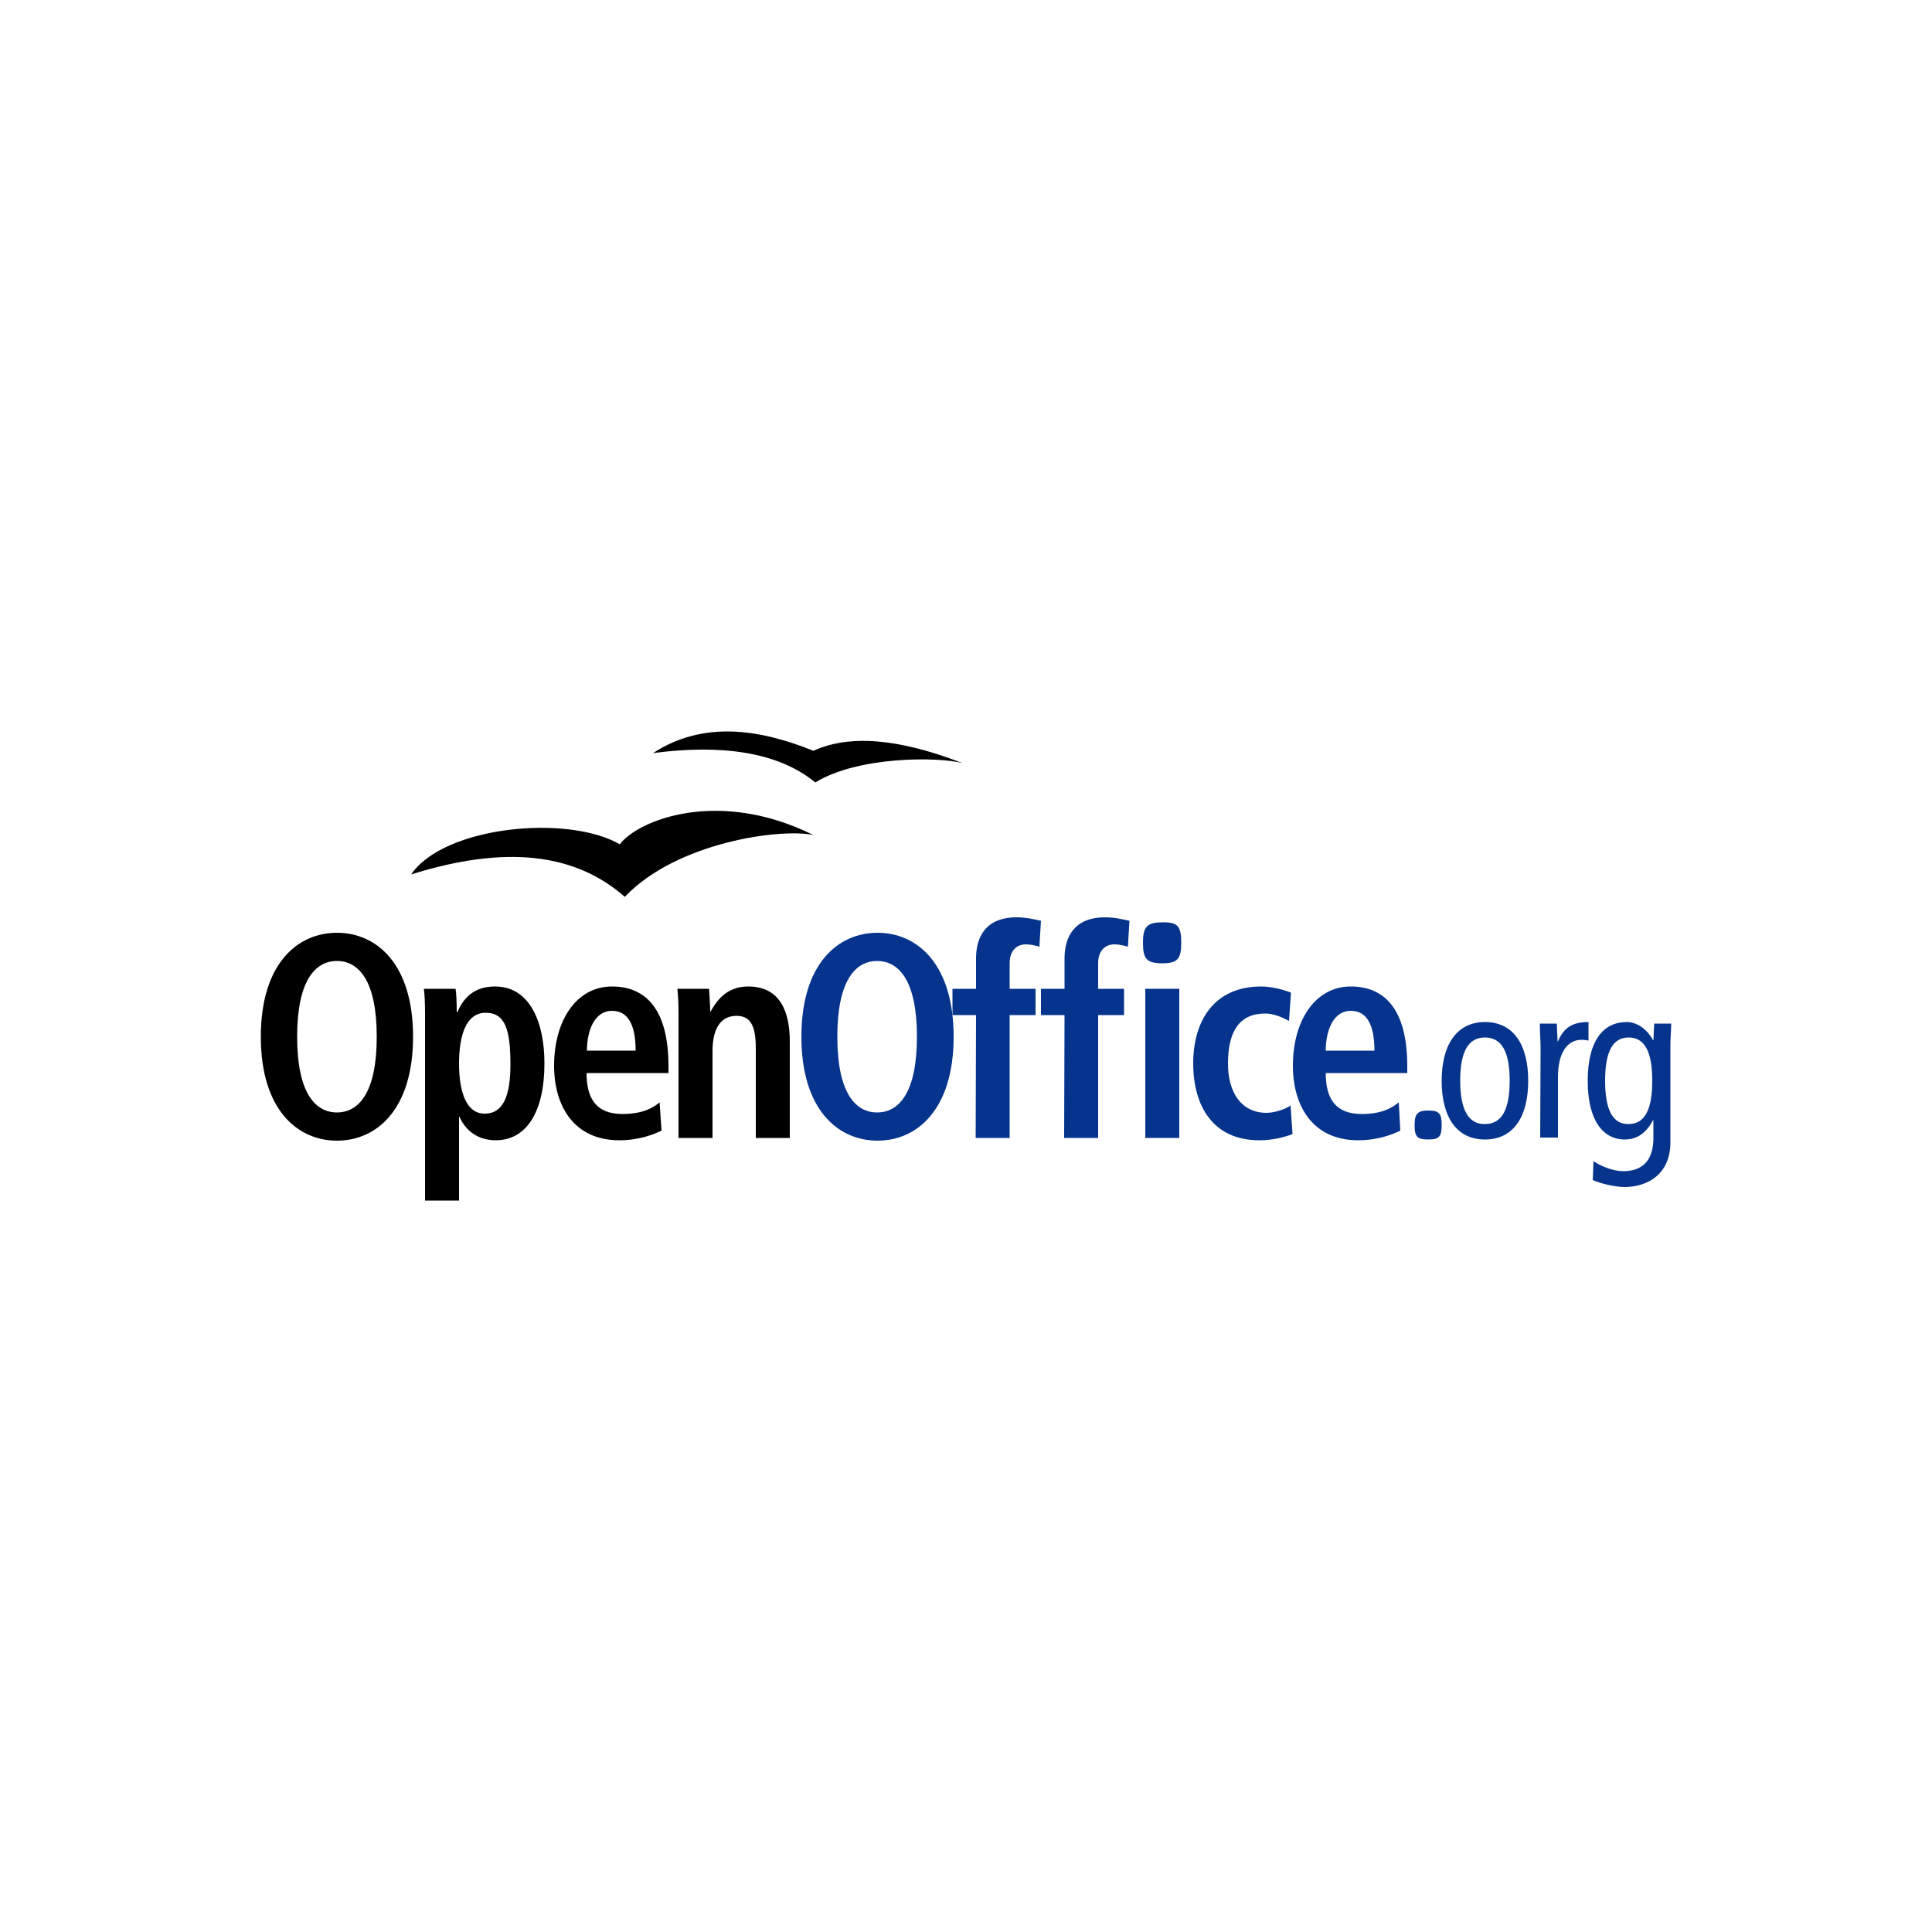
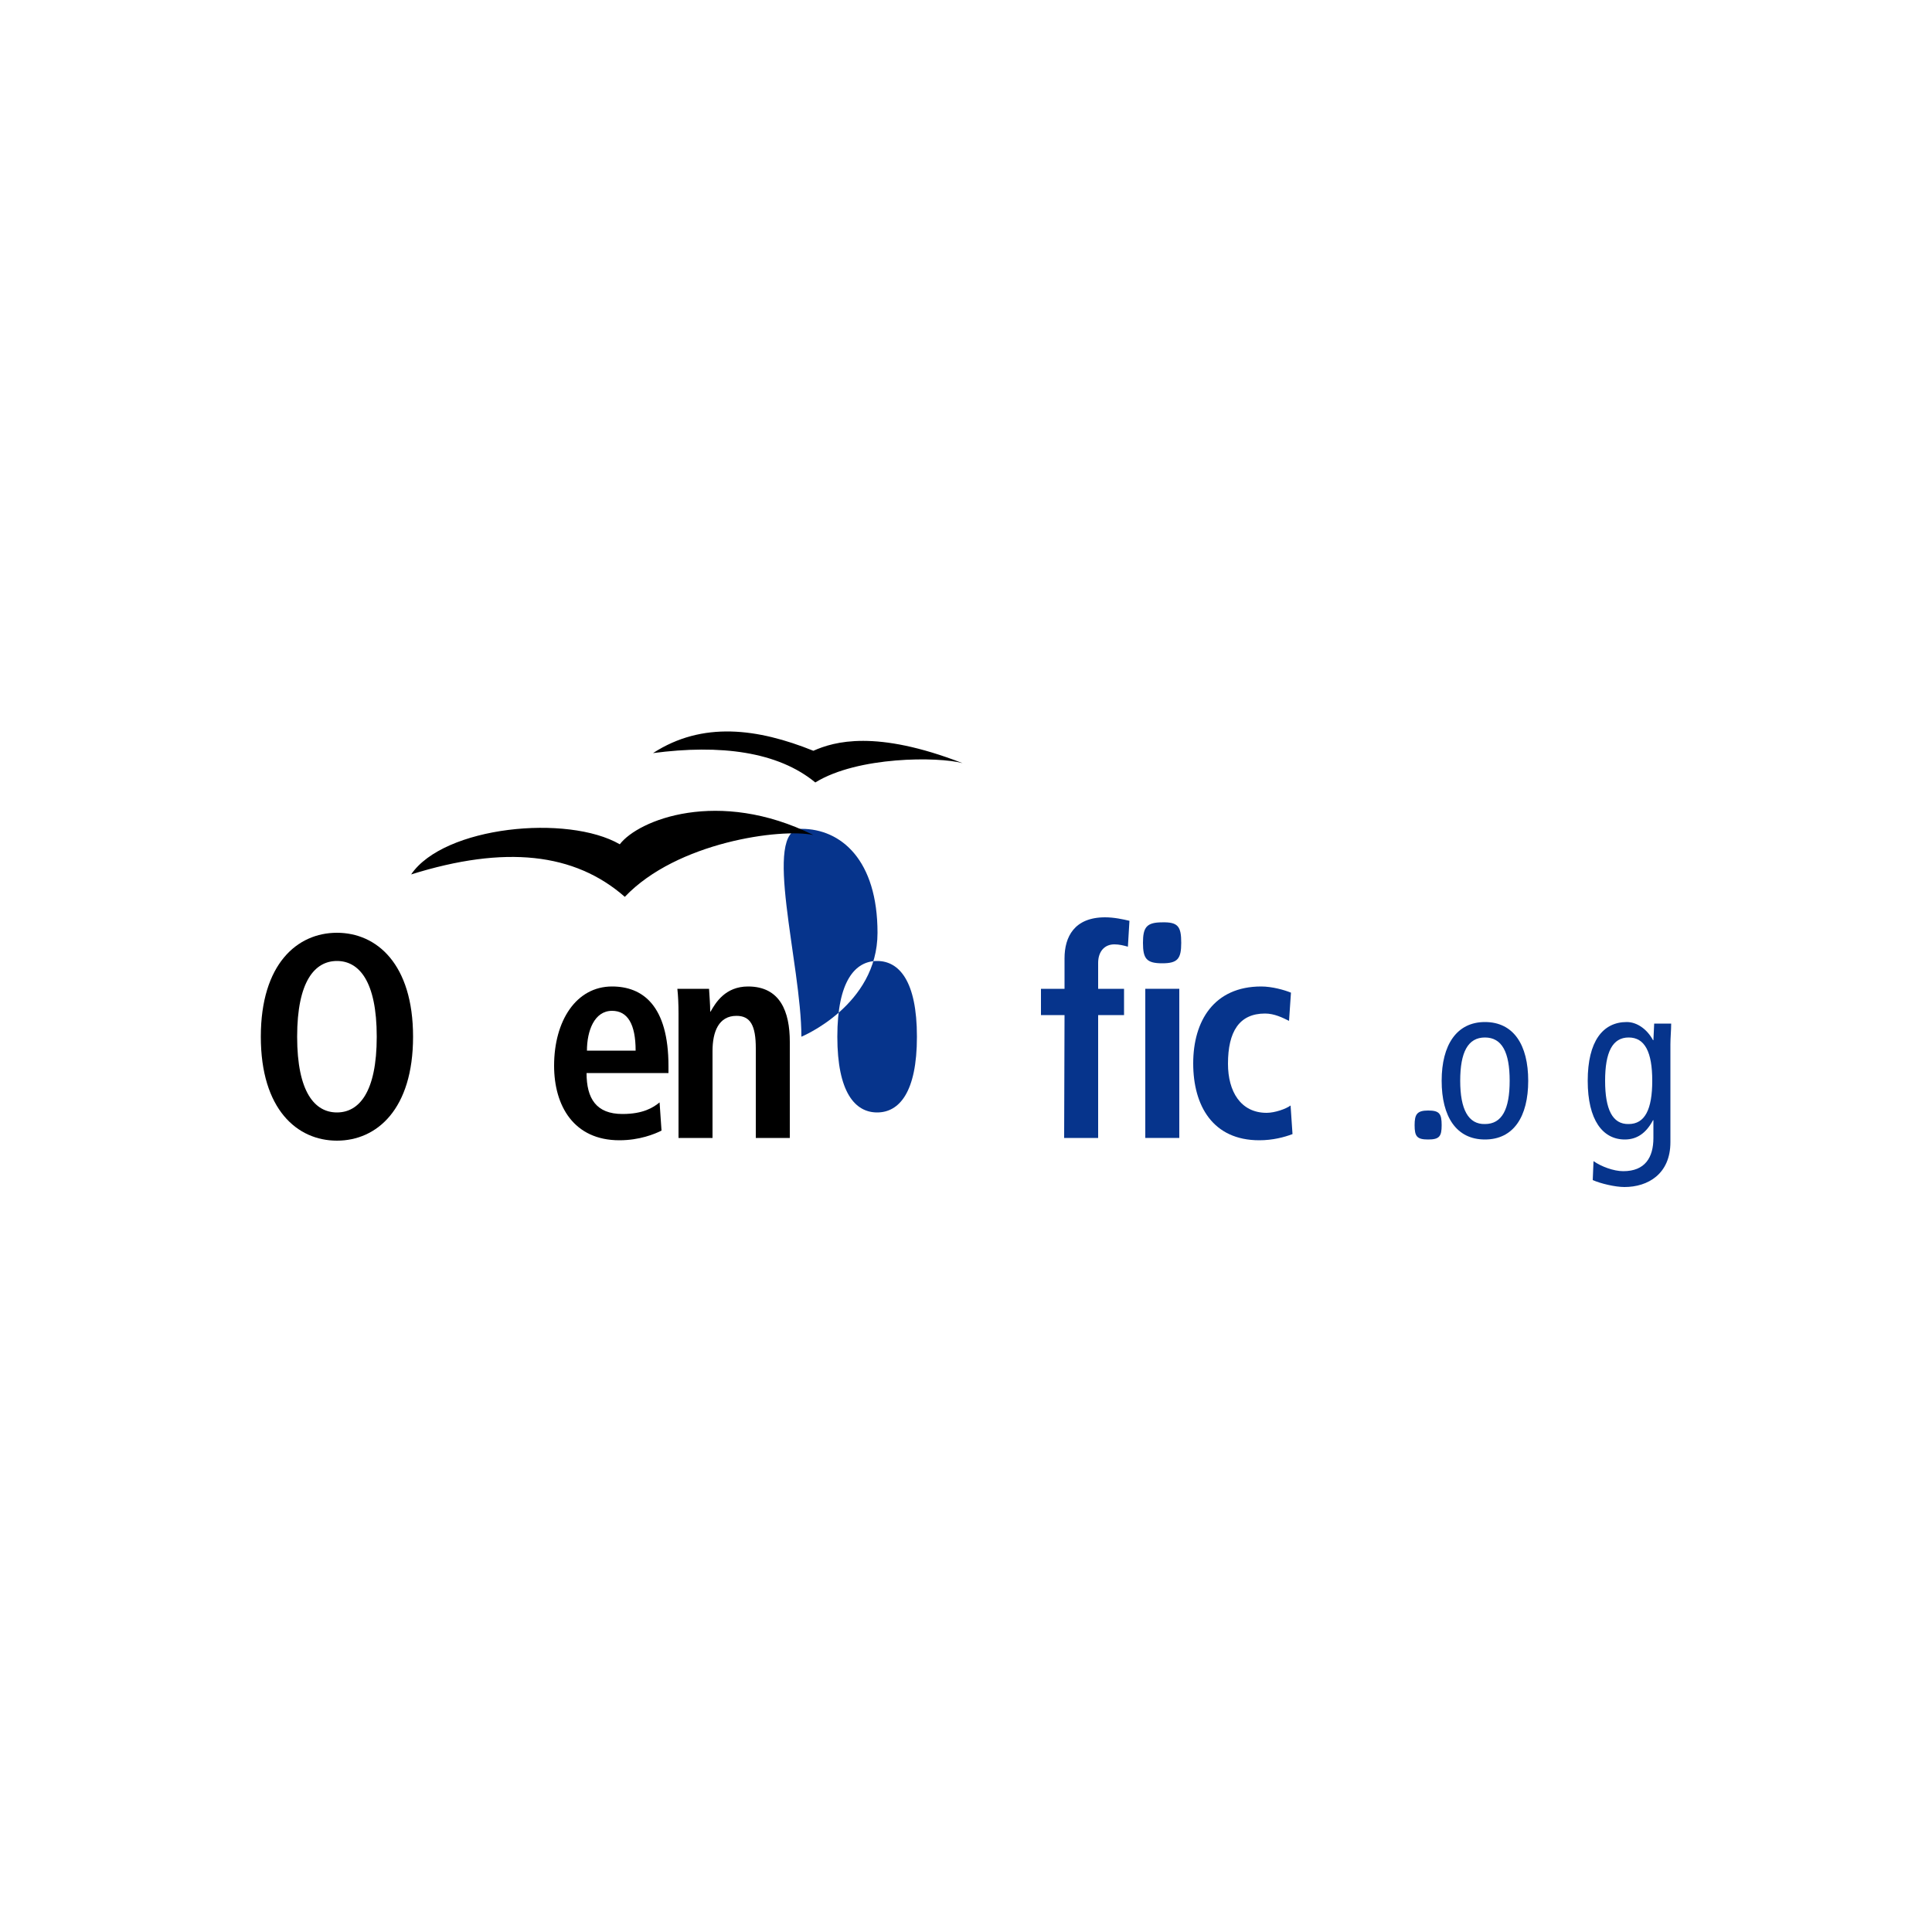
<svg xmlns="http://www.w3.org/2000/svg" version="1.1" id="Layer_1" x="0px" y="0px" viewBox="0 0 500 500" style="enable-background:new 0 0 500 500;" xml:space="preserve">
  <style type="text/css">
	.st0{fill:#06348C;}
</style>
  <g id="XMLID_1_">
    <path id="XMLID_5_" d="M76.9,268.3c0-14.4,4.6-19.6,10.3-19.6c5.7,0,10.3,5.2,10.3,19.6c0,14.4-4.6,19.6-10.3,19.6   C81.5,287.9,76.9,282.7,76.9,268.3z M67.5,268.3c0,18.8,9.4,26.9,19.7,26.9s19.7-8.1,19.7-26.9c0-18.8-9.4-26.9-19.7-26.9   S67.5,249.5,67.5,268.3z" />
-     <path id="XMLID_8_" d="M118.8,275.3c0-7.3,1.8-13.2,6.9-13.2c5.1,0,6.4,4.5,6.4,13.4c0,7.7-1.7,12.7-6.6,12.7   C120.8,288.3,118.8,282.8,118.8,275.3z M110,310.7h8.8v-21.7h0.1c1.3,3,4.2,6.1,9.4,6.1c7.9,0,12.6-7.3,12.6-19.9   c0-10.7-3.8-19.9-12.8-19.9c-5.7,0-8.3,3.3-9.7,6.6h-0.2c0-2.6-0.1-4.9-0.3-6h-8.2c0.2,1.4,0.3,3.8,0.3,6.6V310.7z" />
    <path id="XMLID_11_" d="M151.9,271.9c0-5.1,1.9-10.3,6.5-10.3c4,0,6.1,3.4,6.1,10.3H151.9z M170.7,285.3c-1.6,1.3-4.2,3-9.6,3   c-6.8,0-9.3-4-9.3-10.6H173v-1.8c0-15.7-6.7-20.6-14.6-20.6c-9.3,0-15,8.9-15,20.5c0,10.4,5.1,19.3,16.9,19.3   c5.2,0,9.1-1.6,10.9-2.5L170.7,285.3z" />
    <path id="XMLID_12_" d="M175.6,262.3c0-2.4-0.1-4.6-0.3-6.4h8.2c0.1,1.9,0.3,4,0.3,5.9h0.2h-0.1c1.3-2.3,3.8-6.5,9.7-6.5   c8.3,0,10.8,6.5,10.8,14.3v24.9h-8.8v-23.2c0-5.9-1.4-8.4-5-8.4c-4.6,0-6.2,4.1-6.2,9.1v22.5h-8.8L175.6,262.3L175.6,262.3z" />
-     <path id="XMLID_15_" class="st0" d="M216.7,268.3c0-14.4,4.6-19.6,10.3-19.6c5.7,0,10.3,5.2,10.3,19.6c0,14.4-4.6,19.6-10.3,19.6   C221.3,287.9,216.7,282.7,216.7,268.3z M207.4,268.3c0,18.8,9.4,26.9,19.7,26.9s19.7-8.1,19.7-26.9c0-18.8-9.4-26.9-19.7-26.9   S207.4,249.5,207.4,268.3z" />
-     <path id="XMLID_16_" class="st0" d="M252.6,262.7h-6.1v-6.8h6.1V248c0-5.5,2.5-10.6,10.5-10.6c2.3,0,4.6,0.5,6.3,0.9L269,245   c-1.1-0.3-2.2-0.6-3.5-0.6c-2.6,0-4.2,1.9-4.2,4.8v6.7h6.7v6.8h-6.7v31.8h-8.8L252.6,262.7L252.6,262.7z" />
+     <path id="XMLID_15_" class="st0" d="M216.7,268.3c0-14.4,4.6-19.6,10.3-19.6c5.7,0,10.3,5.2,10.3,19.6c0,14.4-4.6,19.6-10.3,19.6   C221.3,287.9,216.7,282.7,216.7,268.3z M207.4,268.3s19.7-8.1,19.7-26.9c0-18.8-9.4-26.9-19.7-26.9   S207.4,249.5,207.4,268.3z" />
    <path id="XMLID_17_" class="st0" d="M275.5,262.7h-6.1v-6.8h6.1V248c0-5.5,2.5-10.6,10.5-10.6c2.3,0,4.6,0.5,6.3,0.9l-0.4,6.7   c-1.1-0.3-2.2-0.6-3.5-0.6c-2.6,0-4.2,1.9-4.2,4.8v6.7h6.7v6.8h-6.7v31.8h-8.8L275.5,262.7L275.5,262.7z" />
    <rect id="XMLID_18_" x="296.4" y="255.9" class="st0" width="8.8" height="38.6" />
    <path id="XMLID_19_" class="st0" d="M334.5,293.5c-2.1,0.8-5.1,1.6-8.6,1.6c-12,0-17.1-8.9-17.1-19.9c0-11,5.4-19.9,17.6-19.9   c2.8,0,6,0.9,7.7,1.6l-0.5,7.3c-1.6-0.8-3.8-1.9-6.2-1.9c-6.7,0-9.6,4.7-9.6,13c0,7.2,3.3,12.7,10,12.7c2.1,0,5-1,6.2-1.9   L334.5,293.5z" />
-     <path id="XMLID_22_" class="st0" d="M343.1,271.9c0-5.1,1.9-10.3,6.5-10.3c4,0,6.1,3.4,6.1,10.3H343.1z M362,285.3   c-1.6,1.3-4.2,3-9.6,3c-6.8,0-9.3-4-9.3-10.6h21.1v-1.8c0-15.7-6.7-20.6-14.6-20.6c-9.3,0-15,8.9-15,20.5   c0,10.4,5.1,19.3,16.9,19.3c5.2,0,9.1-1.6,10.9-2.5L362,285.3z" />
    <path id="XMLID_23_" class="st0" d="M373.1,291.2c0,2.9-0.6,3.7-3.5,3.7c-2.9,0-3.5-0.8-3.5-3.7c0-2.8,0.6-3.8,3.5-3.8   C372.5,287.4,373.1,288.2,373.1,291.2z" />
    <path id="XMLID_24_" class="st0" d="M305.7,244c0,4.1-0.9,5.3-4.9,5.3c-4.1,0-5-1.2-5-5.3c0-4,0.9-5.3,5-5.3   C304.9,238.6,305.7,239.8,305.7,244z" />
    <path id="XMLID_27_" class="st0" d="M377.9,279.7c0-7.4,2-11.2,6.4-11.2c4.4,0,6.4,3.8,6.4,11.2c0,7.4-2,11.2-6.4,11.2   C380,291,377.9,287.1,377.9,279.7z M373.1,279.7c0,9.3,3.8,15.2,11.2,15.2c7.4,0,11.2-5.9,11.2-15.2c0-9.3-3.8-15.2-11.2-15.2   C377,264.5,373.1,270.4,373.1,279.7z" />
-     <path id="XMLID_28_" class="st0" d="M398.7,271.3c0-2.1-0.2-4.3-0.2-6.4h4.4l0.2,4.6h0.1c1.5-3.6,3.8-5,7.9-5v4.8   c-0.5-0.1-1.1-0.2-1.8-0.2c-3.6,0-6.1,3.2-6.1,9.7v15.6h-4.6L398.7,271.3L398.7,271.3z" />
    <path id="XMLID_31_" class="st0" d="M415.4,279.7c0-7.4,1.9-11.2,6.1-11.2c4.2,0,6.1,3.8,6.1,11.2c0,7.4-1.9,11.2-6.1,11.2   C417.3,291,415.4,287.1,415.4,279.7z M432.3,270.3c0-1.8,0.2-3.7,0.2-5.4h-4.4l-0.2,4.3h-0.1c-1.5-2.8-4.1-4.7-6.8-4.7   c-6.2,0-10.1,5-10.1,15.2c0,10.2,3.9,15.2,9.6,15.2c3.1,0,5.5-1.6,7.3-5h0.1v4.6c0,5.1-2.2,8.6-7.8,8.6c-2.5,0-5.7-1.2-7.7-2.6   l-0.2,4.9c2,0.9,5.8,1.8,8.2,1.8c6.1,0,11.9-3.4,11.9-11.6L432.3,270.3L432.3,270.3z" />
    <path id="XMLID_32_" d="M106.4,226.3c24.3-7.6,42.3-5.6,55.3,5.8c13.5-14.2,40.4-17.8,48.8-16c-24.6-12.2-45.3-3.9-50.1,2.4   C146.9,210.7,114.9,213.8,106.4,226.3z" />
    <path id="XMLID_33_" d="M169,194.9c17.4-2.3,32.3-0.4,42,7.6c11-6.8,31.8-6.7,38.1-5c-22.4-8.7-33.2-5.6-38.6-3.2   C196.1,188.5,181.8,186.6,169,194.9z" />
  </g>
</svg>